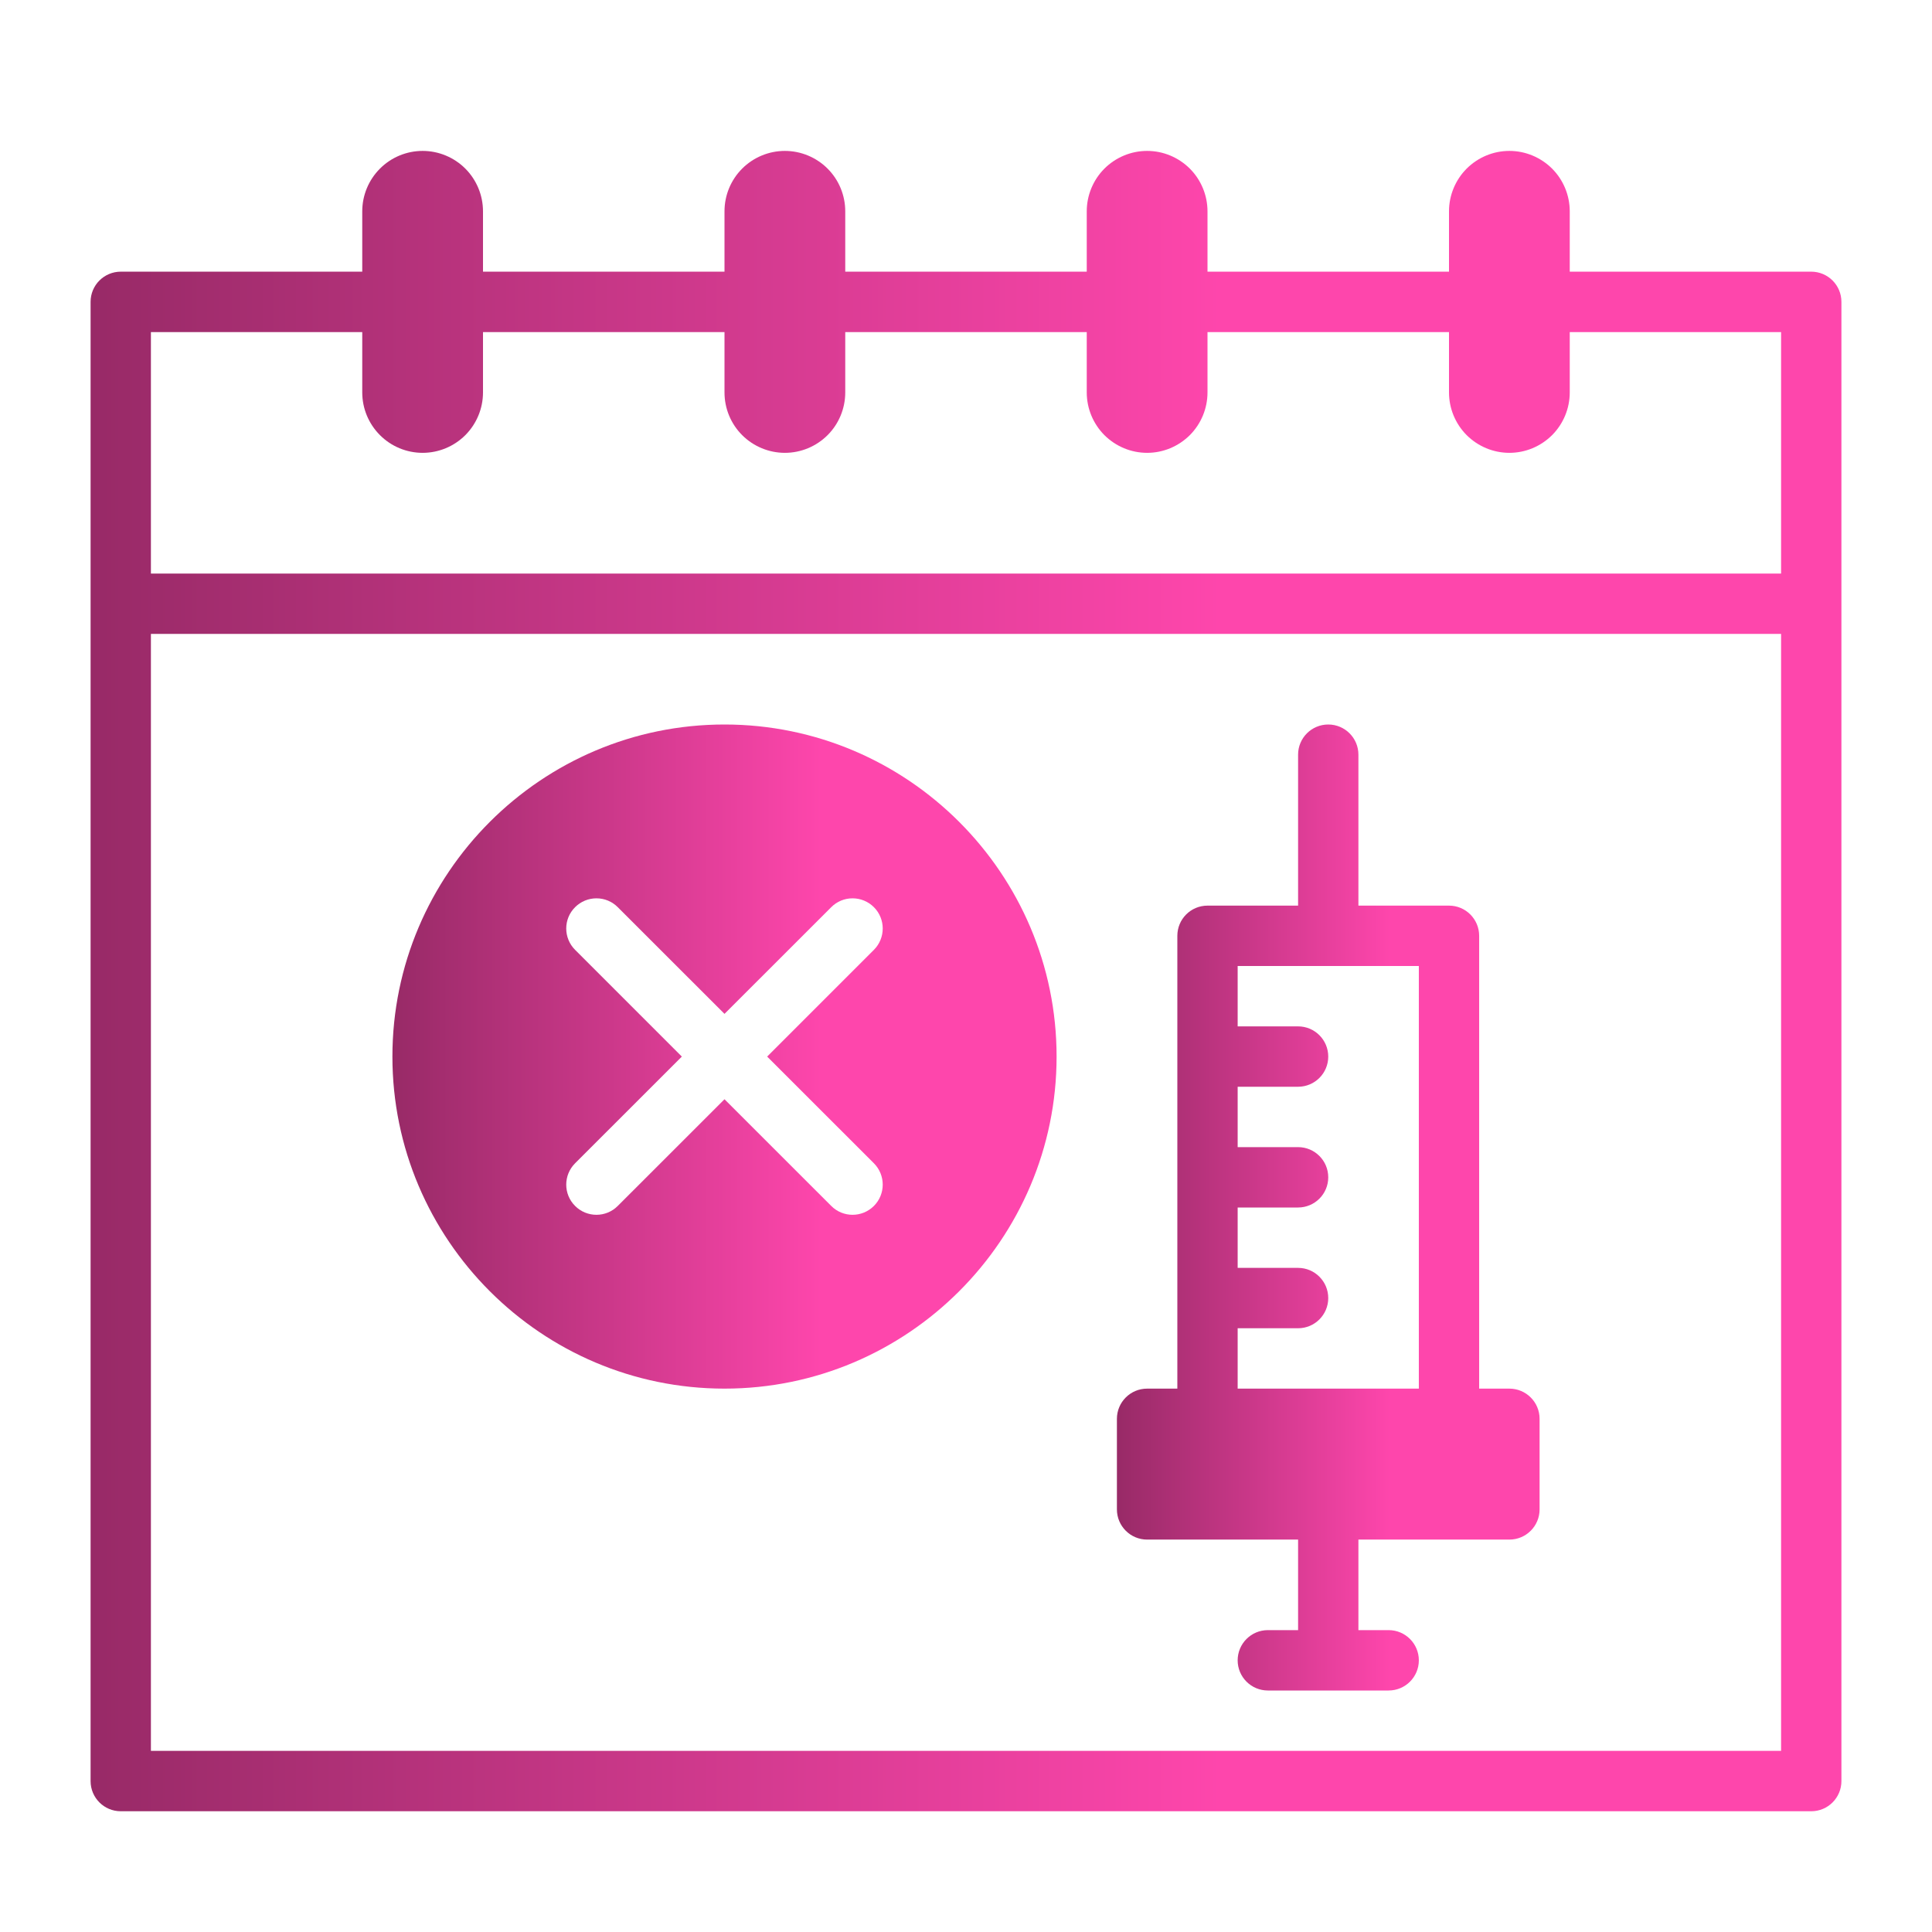
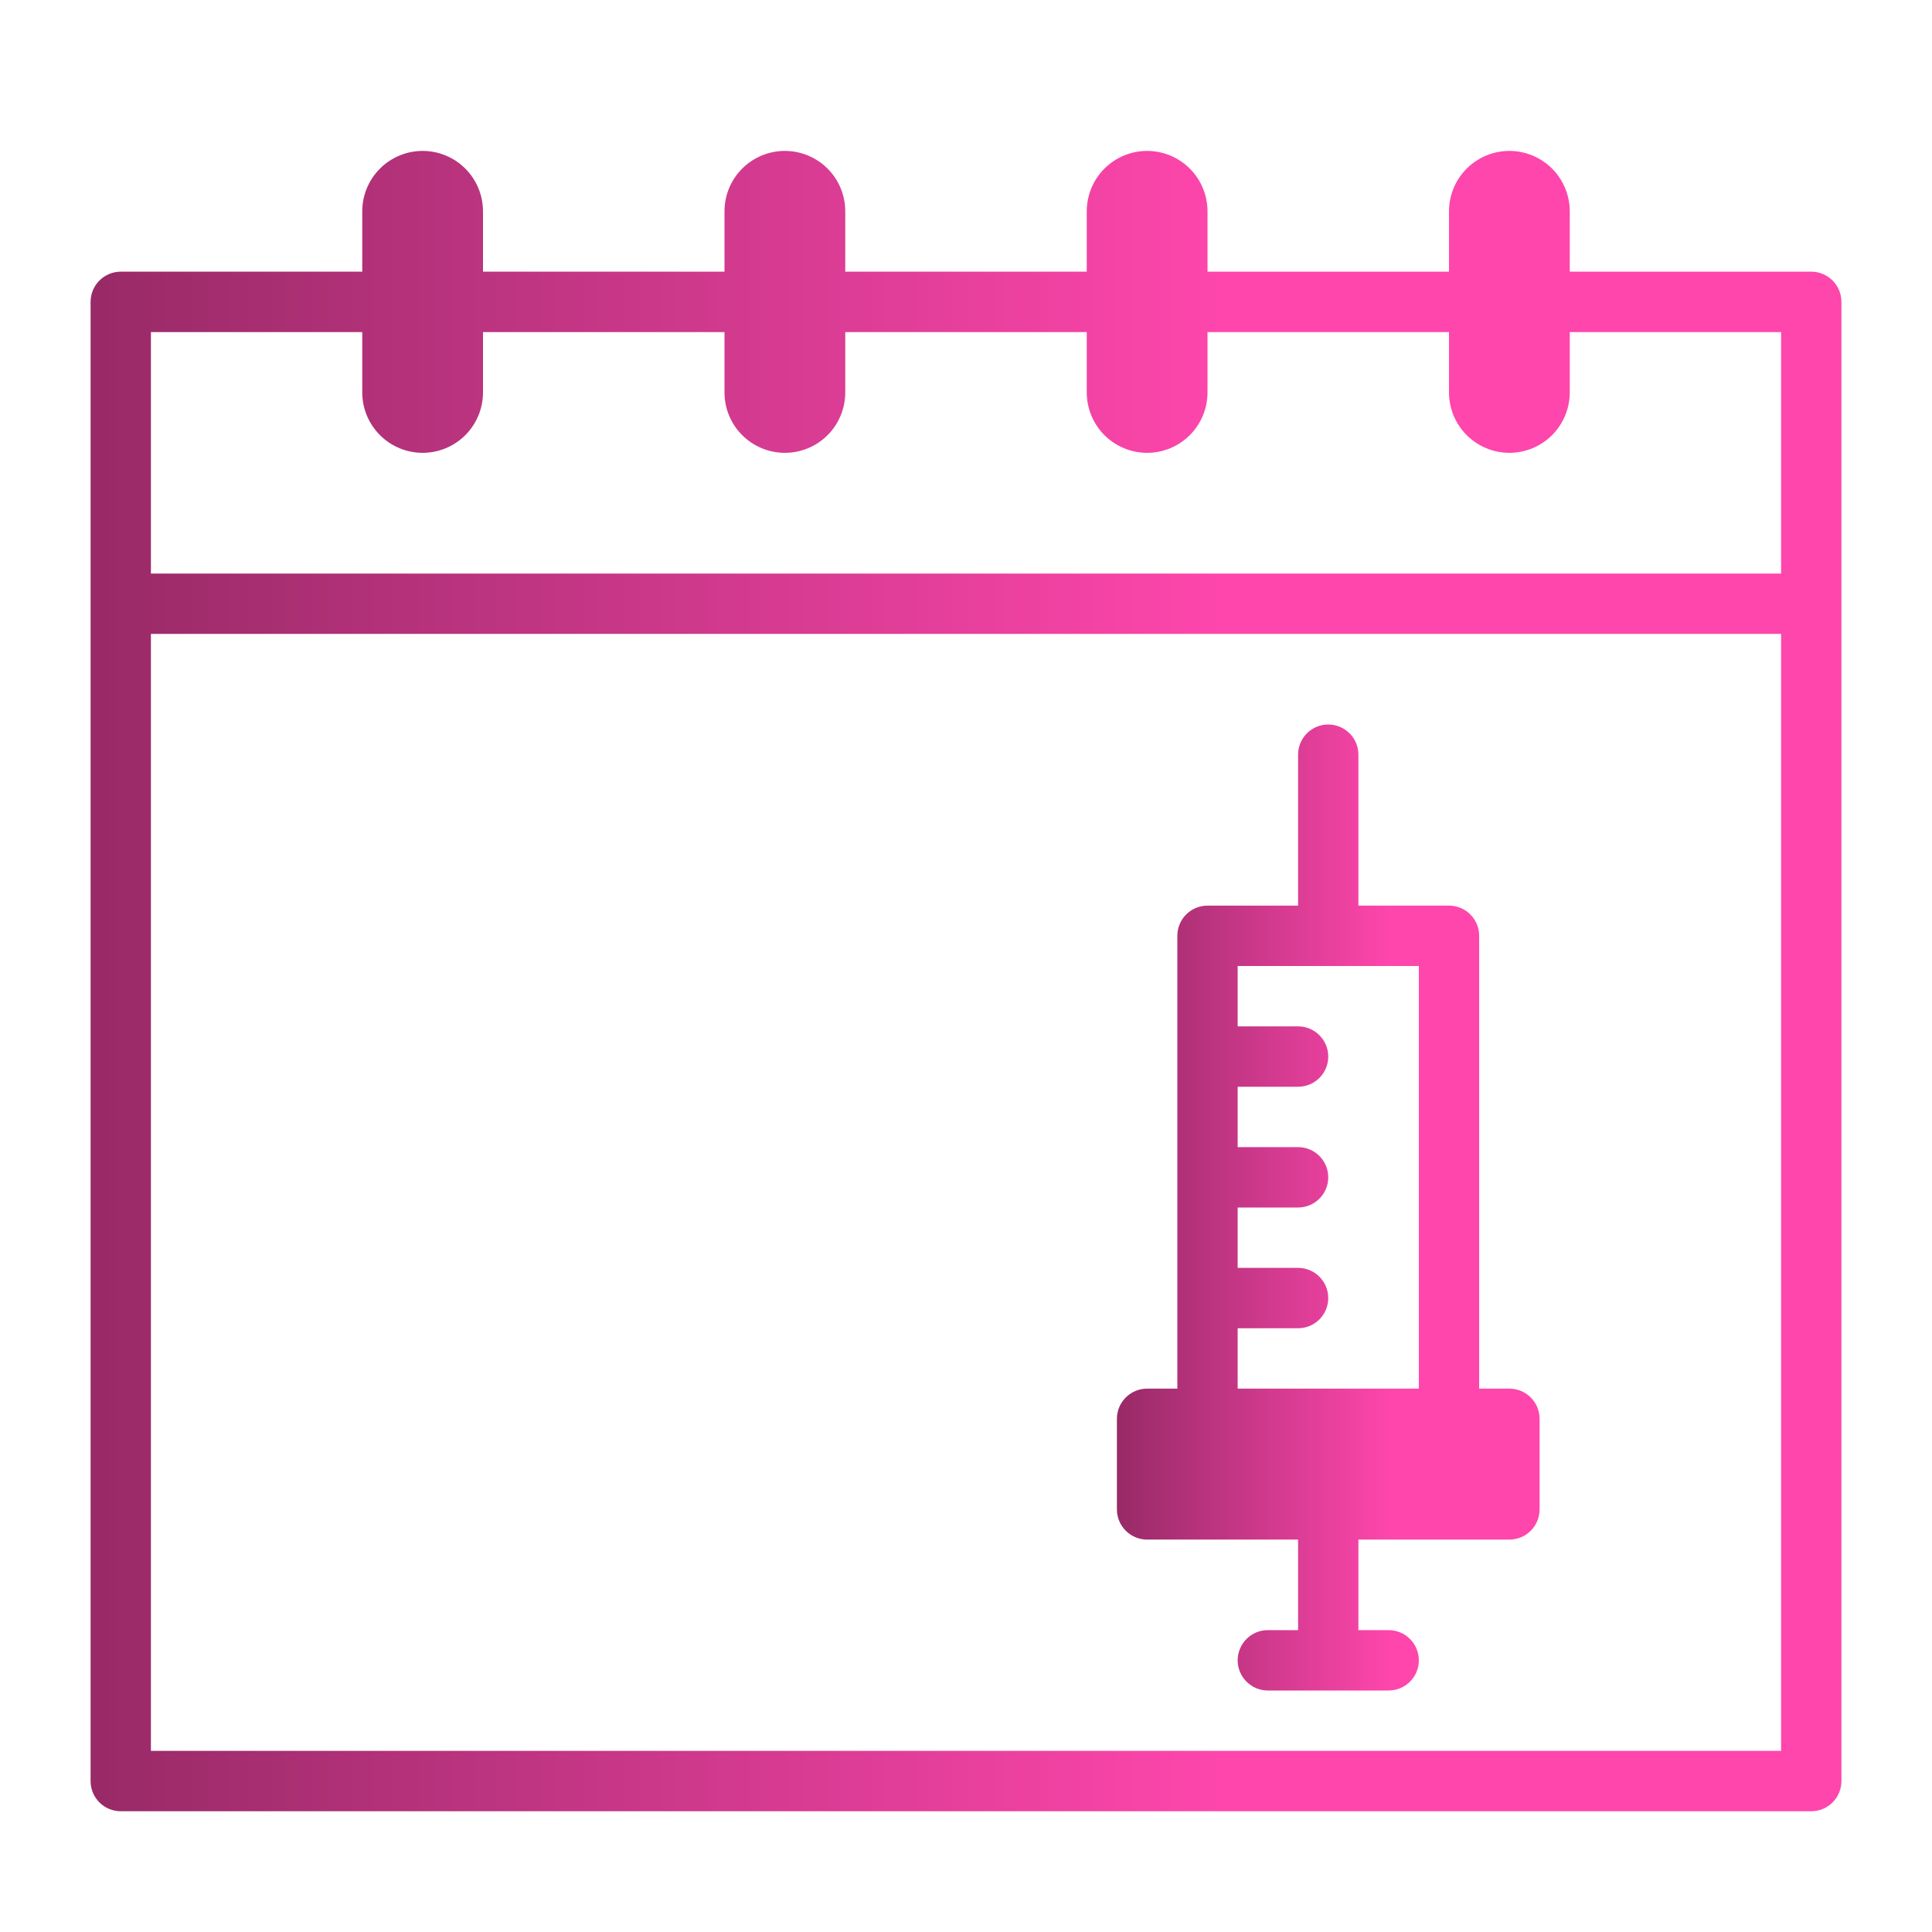
<svg xmlns="http://www.w3.org/2000/svg" width="36" height="36" viewBox="0 0 36 36" fill="none">
-   <path d="M13.5 13.5C10.089 13.5 7.312 16.277 7.312 19.688C7.312 23.098 10.089 25.875 13.5 25.875C16.911 25.875 19.688 23.098 19.688 19.688C19.688 16.277 16.911 13.5 13.5 13.5ZM11.114 16.739C11.263 16.739 11.406 16.798 11.511 16.904L13.5 18.892L15.489 16.904C15.594 16.798 15.737 16.739 15.886 16.739C16.035 16.739 16.178 16.798 16.284 16.904C16.503 17.123 16.503 17.479 16.284 17.699L14.295 19.688L16.284 21.676C16.503 21.896 16.503 22.252 16.284 22.471C16.064 22.691 15.708 22.691 15.489 22.471L13.5 20.483L11.511 22.471C11.292 22.691 10.936 22.691 10.716 22.471C10.496 22.252 10.496 21.896 10.716 21.676L12.705 19.688L10.716 17.699C10.496 17.479 10.496 17.123 10.716 16.904C10.822 16.798 10.965 16.739 11.114 16.739Z" fill="url(#paint0_linear_877_92)" />
  <path d="M24.75 13.5C24.439 13.5 24.188 13.752 24.188 14.062V16.875H22.5C22.189 16.875 21.938 17.127 21.938 17.438V25.875H21.375C21.064 25.875 20.812 26.127 20.812 26.438V28.125C20.812 28.436 21.064 28.688 21.375 28.688H24.188V30.375H23.625C23.314 30.375 23.062 30.627 23.062 30.938C23.062 31.248 23.314 31.5 23.625 31.5H25.875C26.186 31.5 26.438 31.248 26.438 30.938C26.438 30.627 26.186 30.375 25.875 30.375H25.312V28.688H28.125C28.436 28.688 28.688 28.436 28.688 28.125V26.438C28.688 26.127 28.436 25.875 28.125 25.875H27.562V17.438C27.562 17.127 27.311 16.875 27 16.875H25.312V14.062C25.312 13.752 25.061 13.5 24.75 13.5ZM23.062 18H26.438V25.875H23.062V24.75H24.188C24.498 24.75 24.75 24.498 24.75 24.188C24.75 23.877 24.498 23.625 24.188 23.625H23.062V22.5H24.188C24.498 22.5 24.75 22.248 24.75 21.938C24.75 21.627 24.498 21.375 24.188 21.375H23.062V20.25H24.188C24.498 20.25 24.75 19.998 24.75 19.688C24.75 19.377 24.498 19.125 24.188 19.125H23.062V18Z" fill="url(#paint1_linear_877_92)" />
  <path d="M7.875 2.812C7.577 2.812 7.29 2.931 7.08 3.142C6.869 3.353 6.75 3.639 6.75 3.938V5.062H2.25C1.939 5.063 1.688 5.314 1.688 5.625V33.188C1.688 33.498 1.939 33.75 2.25 33.75H33.75C34.061 33.75 34.312 33.498 34.312 33.188V5.625C34.312 5.314 34.061 5.063 33.75 5.062H29.25V3.938C29.25 3.639 29.131 3.353 28.921 3.142C28.709 2.931 28.423 2.812 28.125 2.812C27.827 2.812 27.541 2.931 27.329 3.142C27.119 3.353 27 3.639 27 3.938V5.062H22.5V3.938C22.5 3.639 22.381 3.353 22.171 3.142C21.959 2.931 21.673 2.812 21.375 2.812C21.077 2.812 20.791 2.931 20.579 3.142C20.369 3.353 20.25 3.639 20.25 3.938V5.062H15.75V3.938C15.75 3.639 15.632 3.353 15.421 3.142C15.21 2.931 14.923 2.812 14.625 2.812C14.327 2.812 14.04 2.931 13.829 3.142C13.618 3.353 13.5 3.639 13.5 3.938V5.062H9V3.938C9 3.639 8.881 3.353 8.671 3.142C8.46 2.931 8.173 2.812 7.875 2.812ZM2.812 6.188H6.75V7.312C6.75 7.611 6.869 7.897 7.08 8.108C7.29 8.319 7.577 8.438 7.875 8.438C8.173 8.438 8.46 8.319 8.671 8.108C8.881 7.897 9 7.611 9 7.312V6.188H13.5V7.312C13.5 7.611 13.618 7.897 13.829 8.108C14.04 8.319 14.327 8.438 14.625 8.438C14.923 8.438 15.21 8.319 15.421 8.108C15.632 7.897 15.75 7.611 15.75 7.312V6.188H20.25V7.312C20.25 7.611 20.369 7.897 20.579 8.108C20.791 8.319 21.077 8.438 21.375 8.438C21.673 8.438 21.959 8.319 22.171 8.108C22.381 7.897 22.5 7.611 22.5 7.312V6.188H27V7.312C27 7.611 27.119 7.897 27.329 8.108C27.541 8.319 27.827 8.438 28.125 8.438C28.423 8.438 28.709 8.319 28.921 8.108C29.131 7.897 29.25 7.611 29.25 7.312V6.188H33.188V10.688H2.812V6.188ZM2.812 11.812H33.188V32.625H2.812V11.812Z" fill="url(#paint2_linear_877_92)" />
  <defs>
    <linearGradient id="paint0_linear_877_92" x1="7.312" y1="19.688" x2="15.306" y2="19.688" gradientUnits="userSpaceOnUse">
      <stop stop-color="#982A67" />
      <stop offset="1" stop-color="#FE46AC" />
    </linearGradient>
    <linearGradient id="paint1_linear_877_92" x1="20.812" y1="22.5" x2="25.9" y2="22.5" gradientUnits="userSpaceOnUse">
      <stop stop-color="#982A67" />
      <stop offset="1" stop-color="#FE46AC" />
    </linearGradient>
    <linearGradient id="paint2_linear_877_92" x1="1.688" y1="18.281" x2="22.762" y2="18.281" gradientUnits="userSpaceOnUse">
      <stop stop-color="#982A67" />
      <stop offset="1" stop-color="#FE46AC" />
    </linearGradient>
  </defs>
</svg>